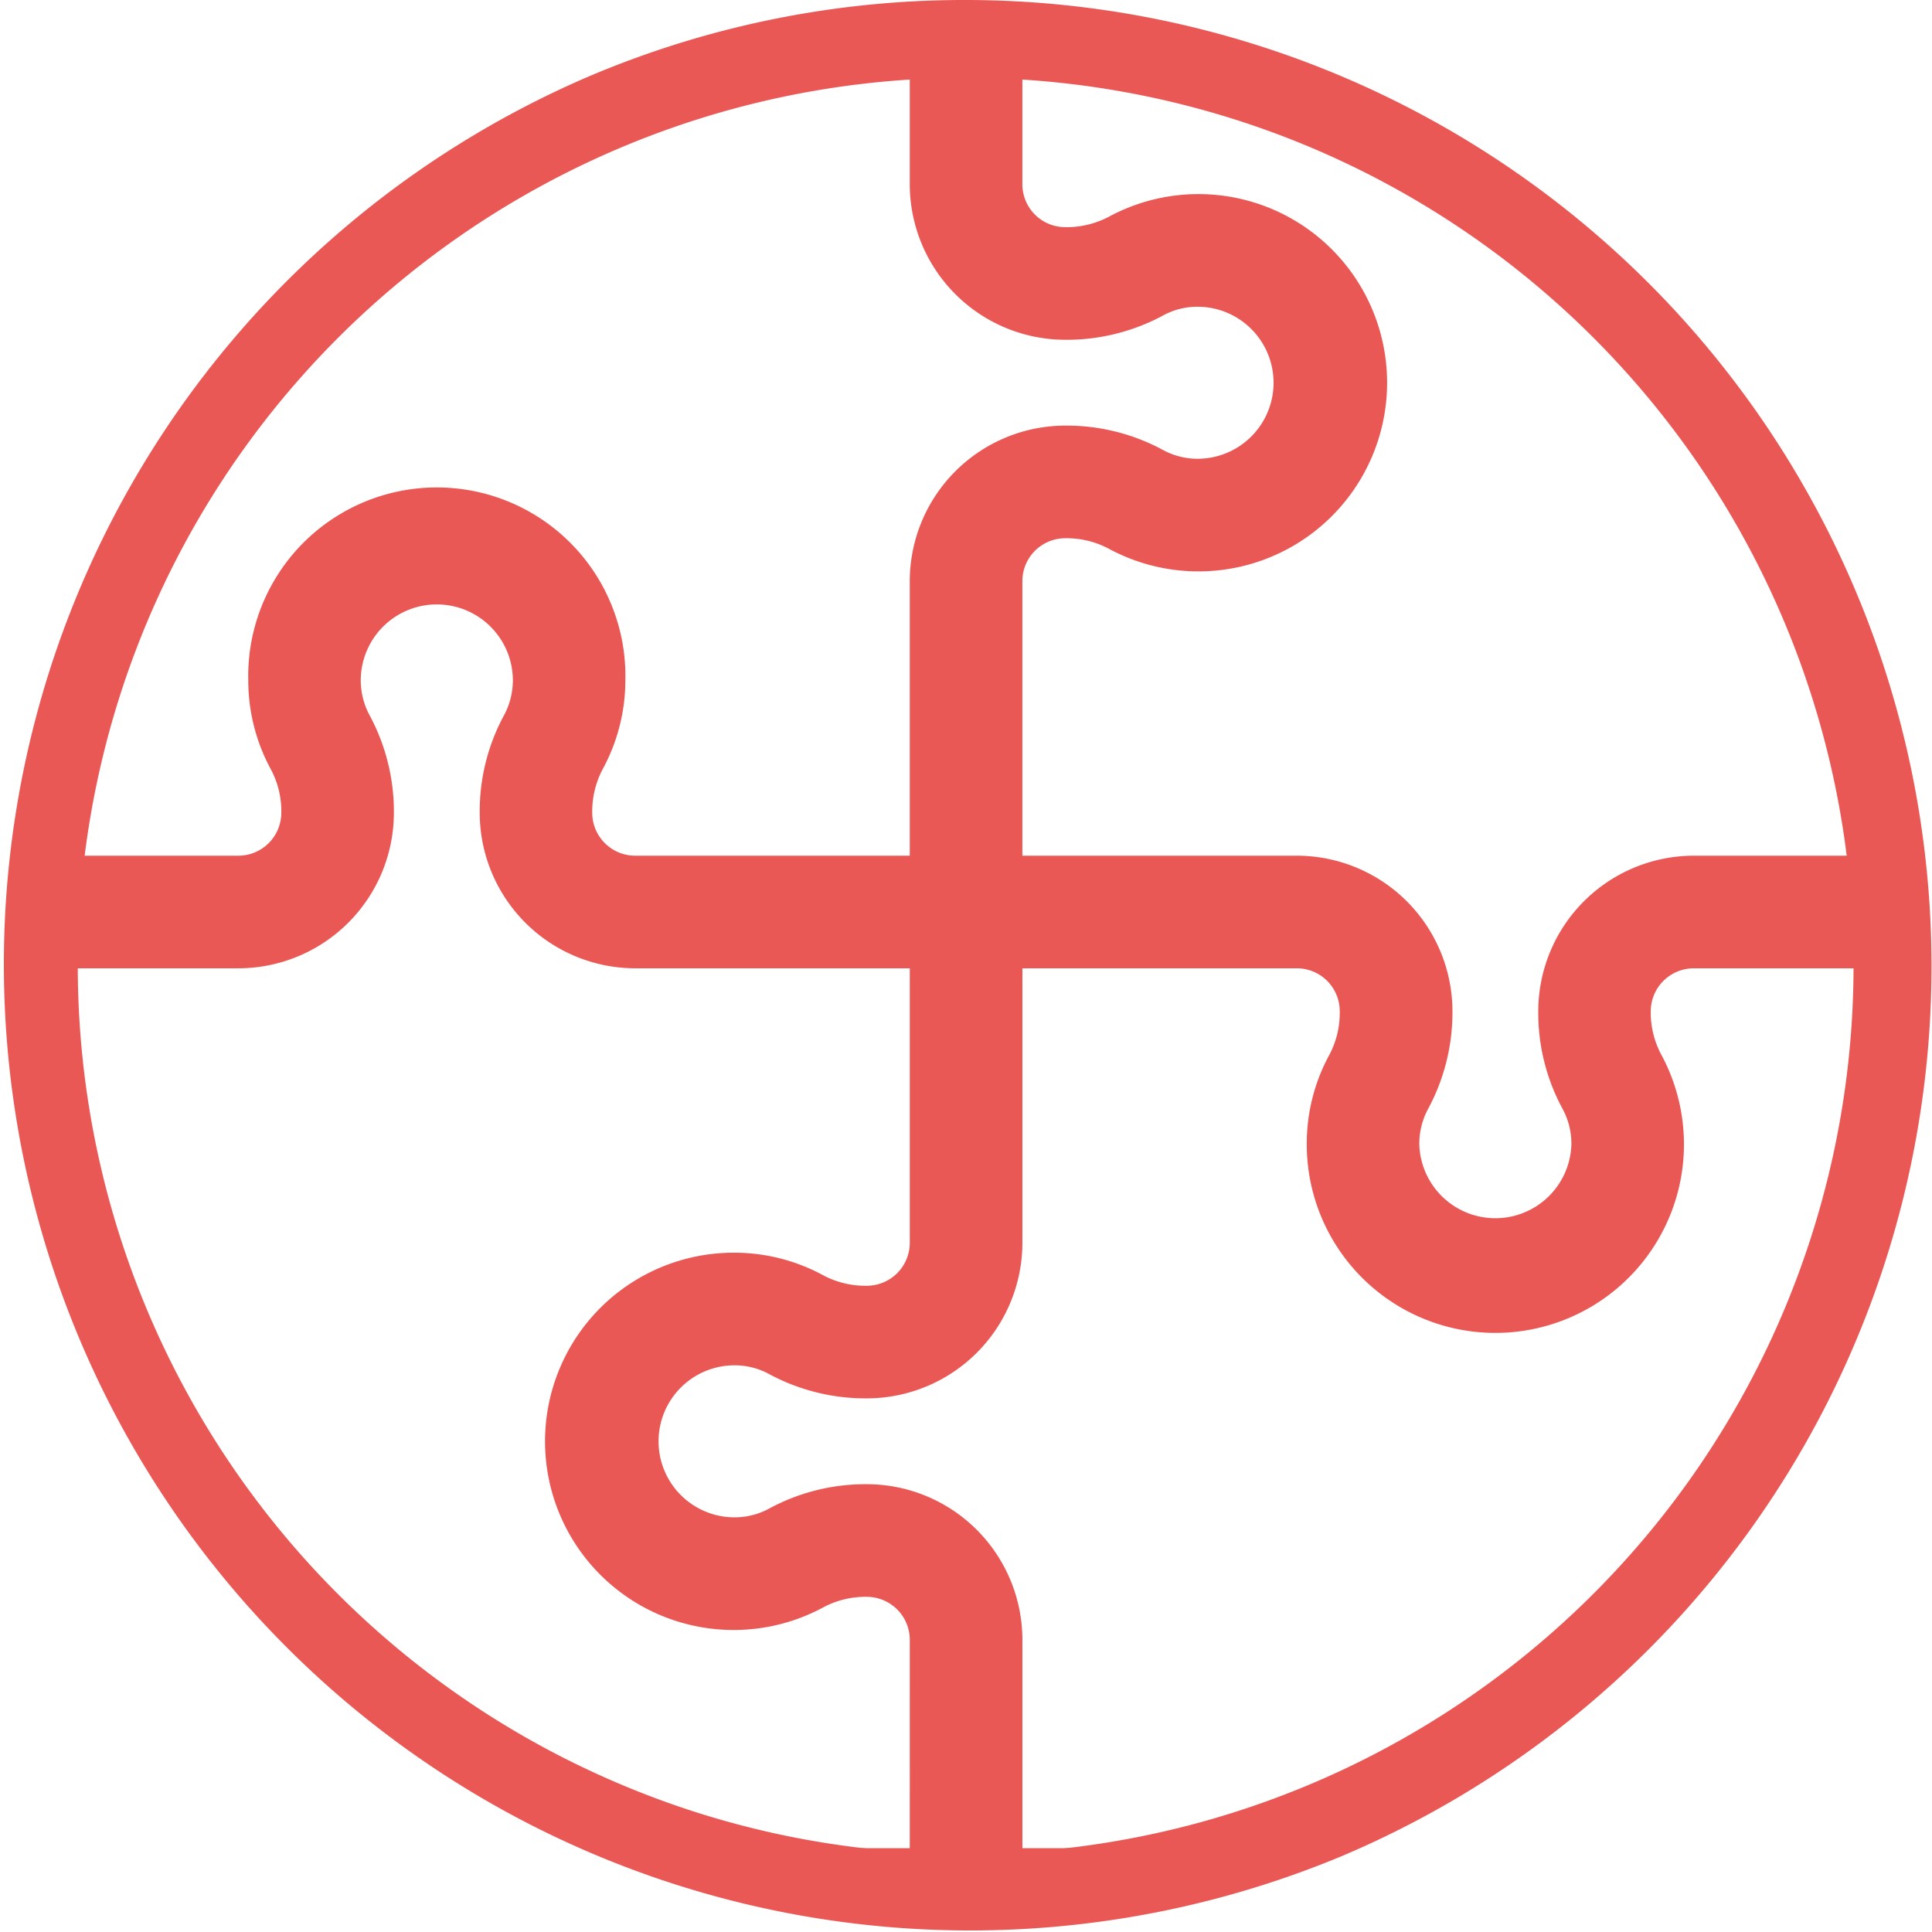
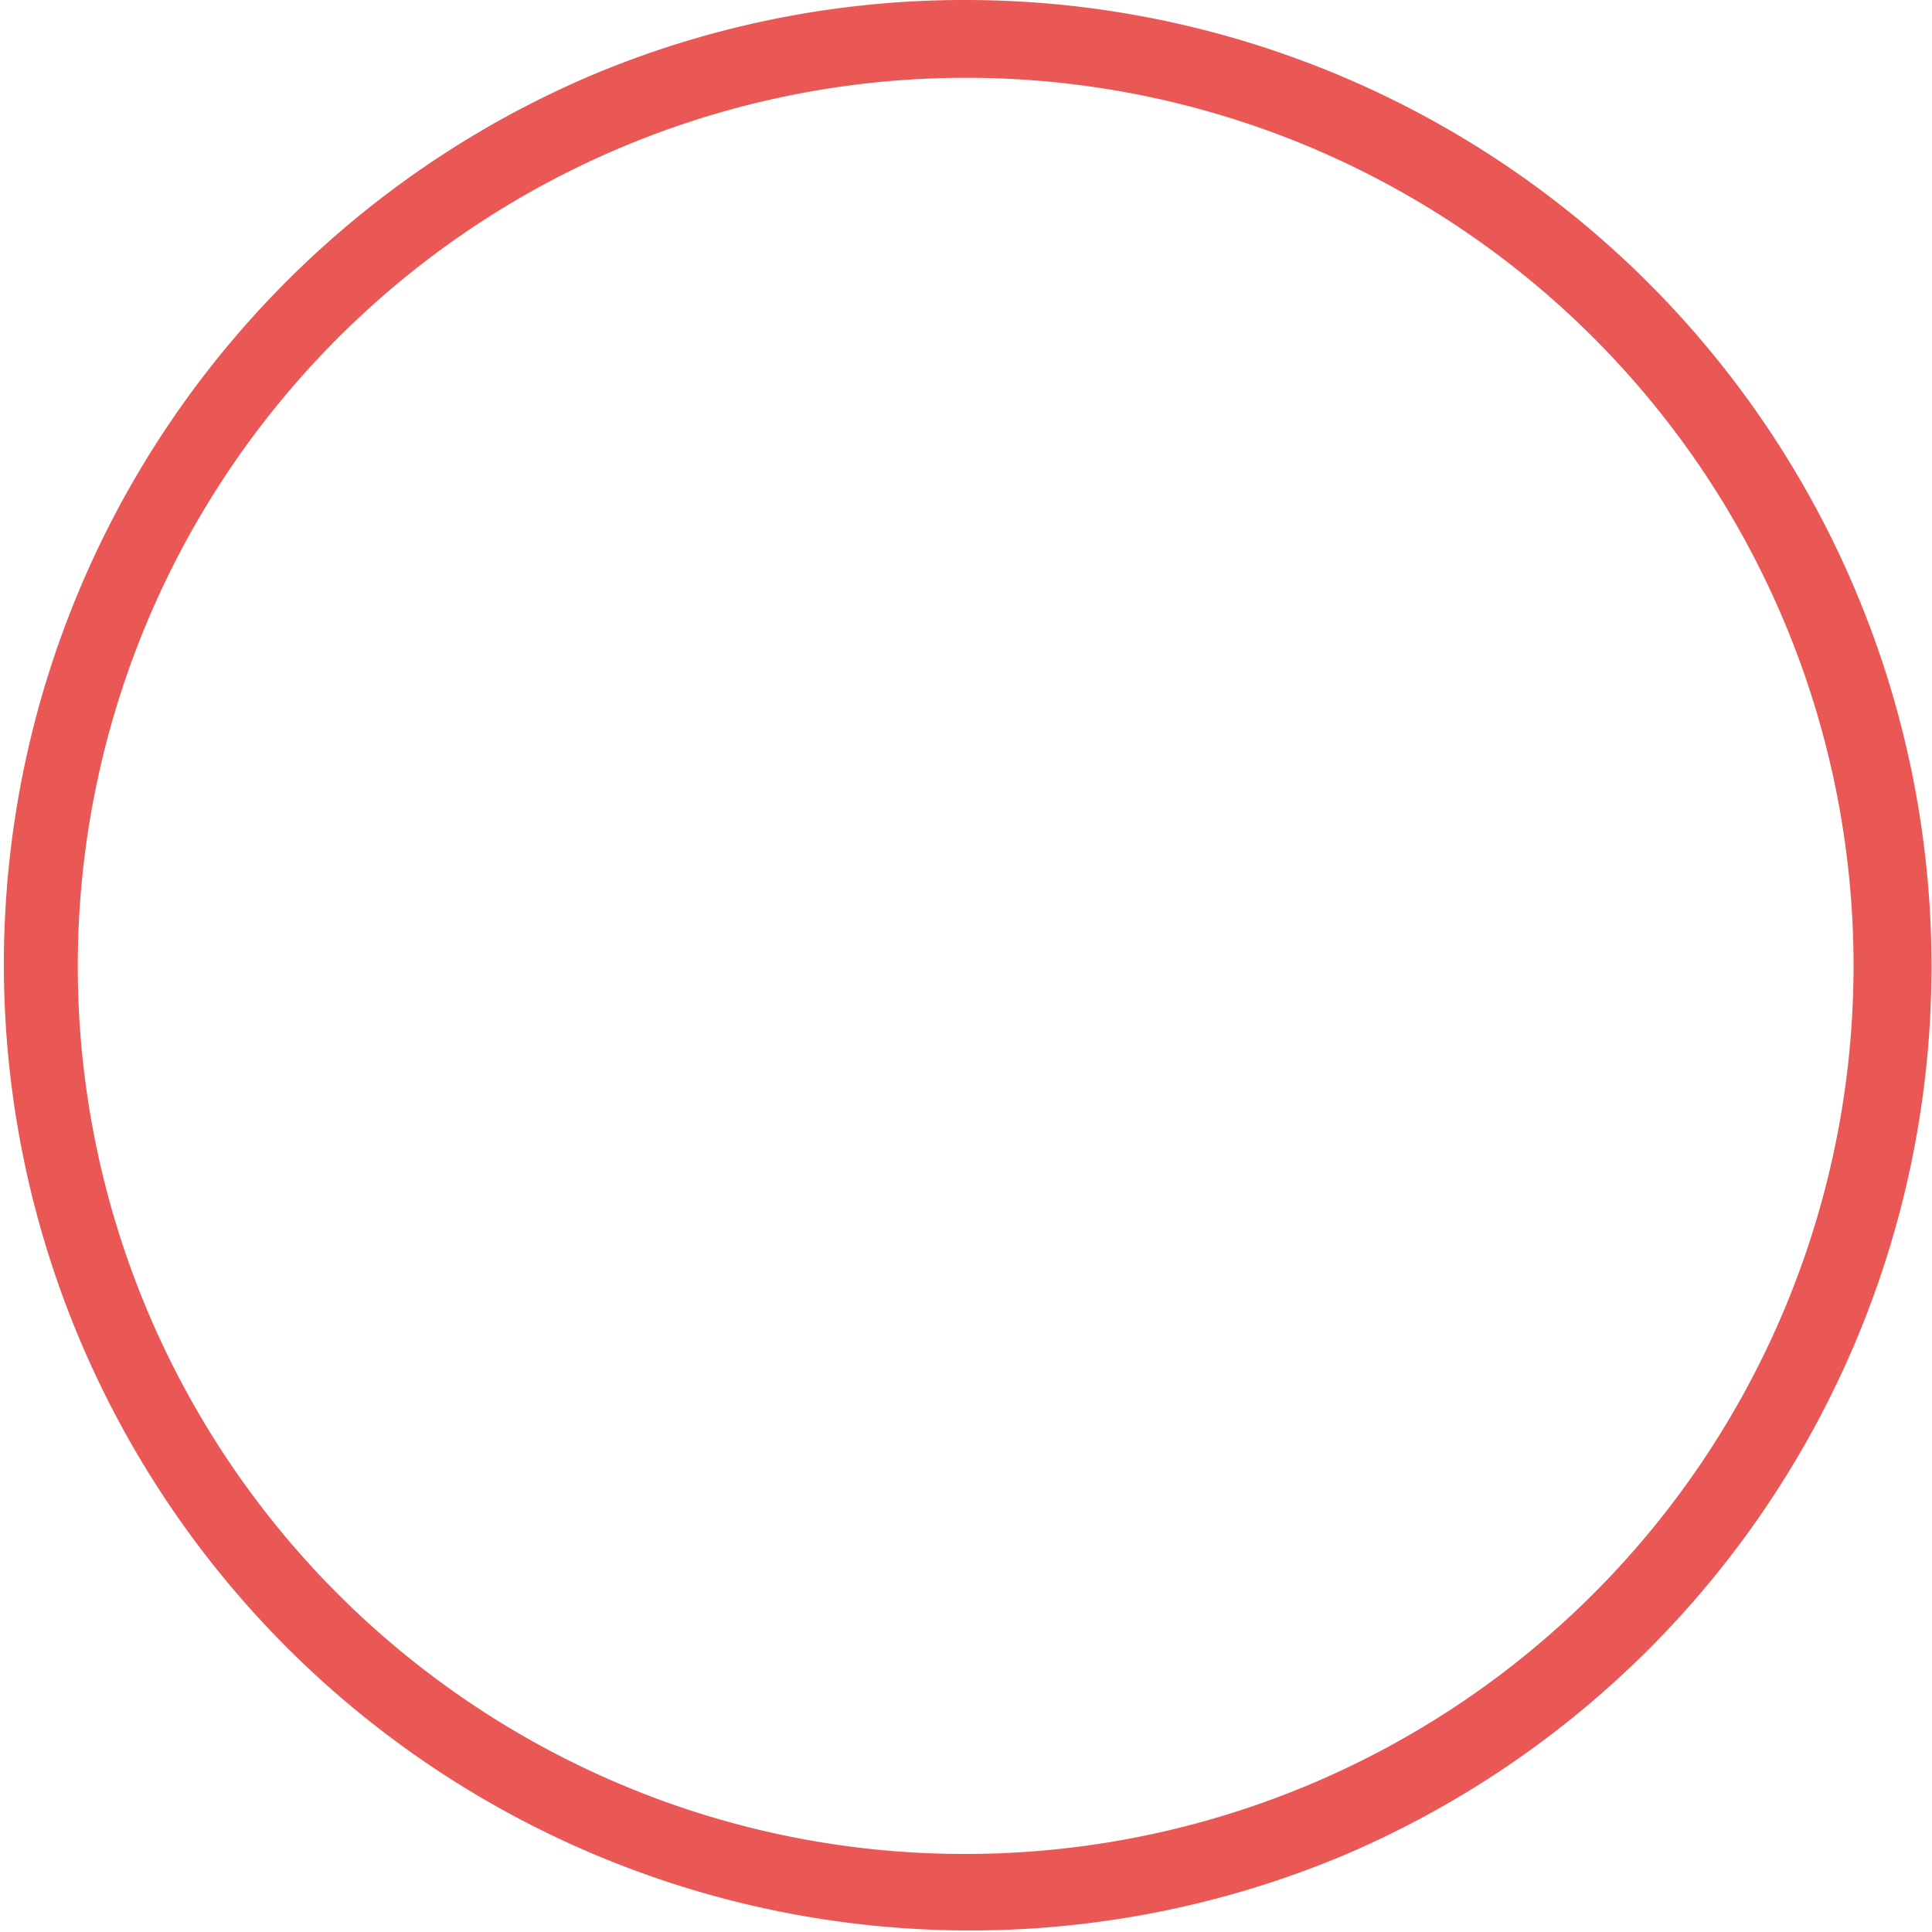
<svg xmlns="http://www.w3.org/2000/svg" width="74.291" height="74.29" viewBox="0 0 74.291 74.29">
  <defs>
    <clipPath id="clip-path">
      <circle id="Ellipse_30" data-name="Ellipse 30" cx="35.645" cy="35.645" r="35.645" fill="#ea5855" stroke="#eb5955" stroke-width="1.137" />
    </clipPath>
  </defs>
  <g id="icone" transform="translate(1.5 1.5)">
-     <path id="Tracé_14752" data-name="Tracé 14752" d="M562.36,367.3a35.647,35.647,0,1,0,35.645-35.642A35.644,35.644,0,0,0,562.36,367.3" transform="translate(-562.36 -331.656)" fill="none" />
    <g id="Groupe_de_masques_17" data-name="Groupe de masques 17" transform="translate(0 0)" clip-path="url(#clip-path)">
-       <path id="Tracé_14751" data-name="Tracé 14751" d="M637.246,367.743h-8.01a5.989,5.989,0,0,0-5.983,5.983,7.733,7.733,0,0,0,.925,3.734,2.832,2.832,0,0,1,.349,1.352,2.925,2.925,0,0,1-5.849,0,2.833,2.833,0,0,1,.349-1.352,7.815,7.815,0,0,0,.926-3.734,5.989,5.989,0,0,0-5.983-5.983H603.415V357.188a1.65,1.65,0,0,1,1.652-1.652,3.461,3.461,0,0,1,1.655.394,7.254,7.254,0,1,0,0-12.747,3.479,3.479,0,0,1-1.655.391,1.65,1.65,0,0,1-1.652-1.652v-8.009h33.83Zm0,38.164h-33.83v-8.013a5.989,5.989,0,0,0-5.982-5.983,7.774,7.774,0,0,0-3.734.925,2.784,2.784,0,0,1-1.352.349,2.923,2.923,0,1,1,0-5.846,2.786,2.786,0,0,1,1.352.349,7.808,7.808,0,0,0,3.734.922,5.987,5.987,0,0,0,5.982-5.983V372.073H613.97a1.651,1.651,0,0,1,1.649,1.652,3.434,3.434,0,0,1-.391,1.659,7.133,7.133,0,0,0-.877,3.428,7.252,7.252,0,1,0,13.627-3.428,3.439,3.439,0,0,1-.4-1.659,1.657,1.657,0,0,1,1.655-1.652h8.01Zm-38.161,0h-33.83V372.073h8.01a5.986,5.986,0,0,0,5.983-5.979,7.8,7.8,0,0,0-.925-3.734,2.842,2.842,0,0,1-.349-1.355,2.924,2.924,0,0,1,5.849,0,2.844,2.844,0,0,1-.349,1.355,7.736,7.736,0,0,0-.925,3.734,5.986,5.986,0,0,0,5.983,5.979h10.554v10.555a1.654,1.654,0,0,1-1.652,1.652,3.442,3.442,0,0,1-1.655-.391,7.168,7.168,0,0,0-3.431-.88,7.254,7.254,0,1,0,3.431,13.627,3.442,3.442,0,0,1,1.655-.394,1.656,1.656,0,0,1,1.652,1.652Zm-33.83-71.994h33.83v8.009a5.989,5.989,0,0,0,5.983,5.983,7.823,7.823,0,0,0,3.734-.922,2.741,2.741,0,0,1,1.349-.349,2.923,2.923,0,1,1,0,5.846,2.777,2.777,0,0,1-1.349-.349,7.788,7.788,0,0,0-3.734-.926,5.989,5.989,0,0,0-5.983,5.983v10.555H588.53a1.652,1.652,0,0,1-1.655-1.649,3.494,3.494,0,0,1,.391-1.658,7.16,7.16,0,0,0,.883-3.431,7.252,7.252,0,1,0-14.5,0,7.154,7.154,0,0,0,.876,3.431,3.417,3.417,0,0,1,.394,1.658,1.653,1.653,0,0,1-1.652,1.649h-8.01Zm74.155-4.331H563.088a2.165,2.165,0,0,0-2.164,2.164V408.07a2.165,2.165,0,0,0,2.164,2.164h76.321a2.165,2.165,0,0,0,2.164-2.164V331.746a2.165,2.165,0,0,0-2.164-2.164" transform="translate(-565.602 -336.339)" fill="#ea5855" />
-     </g>
+       </g>
    <path id="Tracé_14753" data-name="Tracé 14753" d="M35.645-1.5A37.155,37.155,0,0,1,50.1,69.871,37.154,37.154,0,0,1,21.186,1.42,36.914,36.914,0,0,1,35.645-1.5Zm0,71.29A34.155,34.155,0,0,0,48.936,4.183,34.154,34.154,0,0,0,22.355,67.108,33.93,33.93,0,0,0,35.645,69.79Z" transform="translate(0 0)" fill="#ea5855" />
  </g>
</svg>